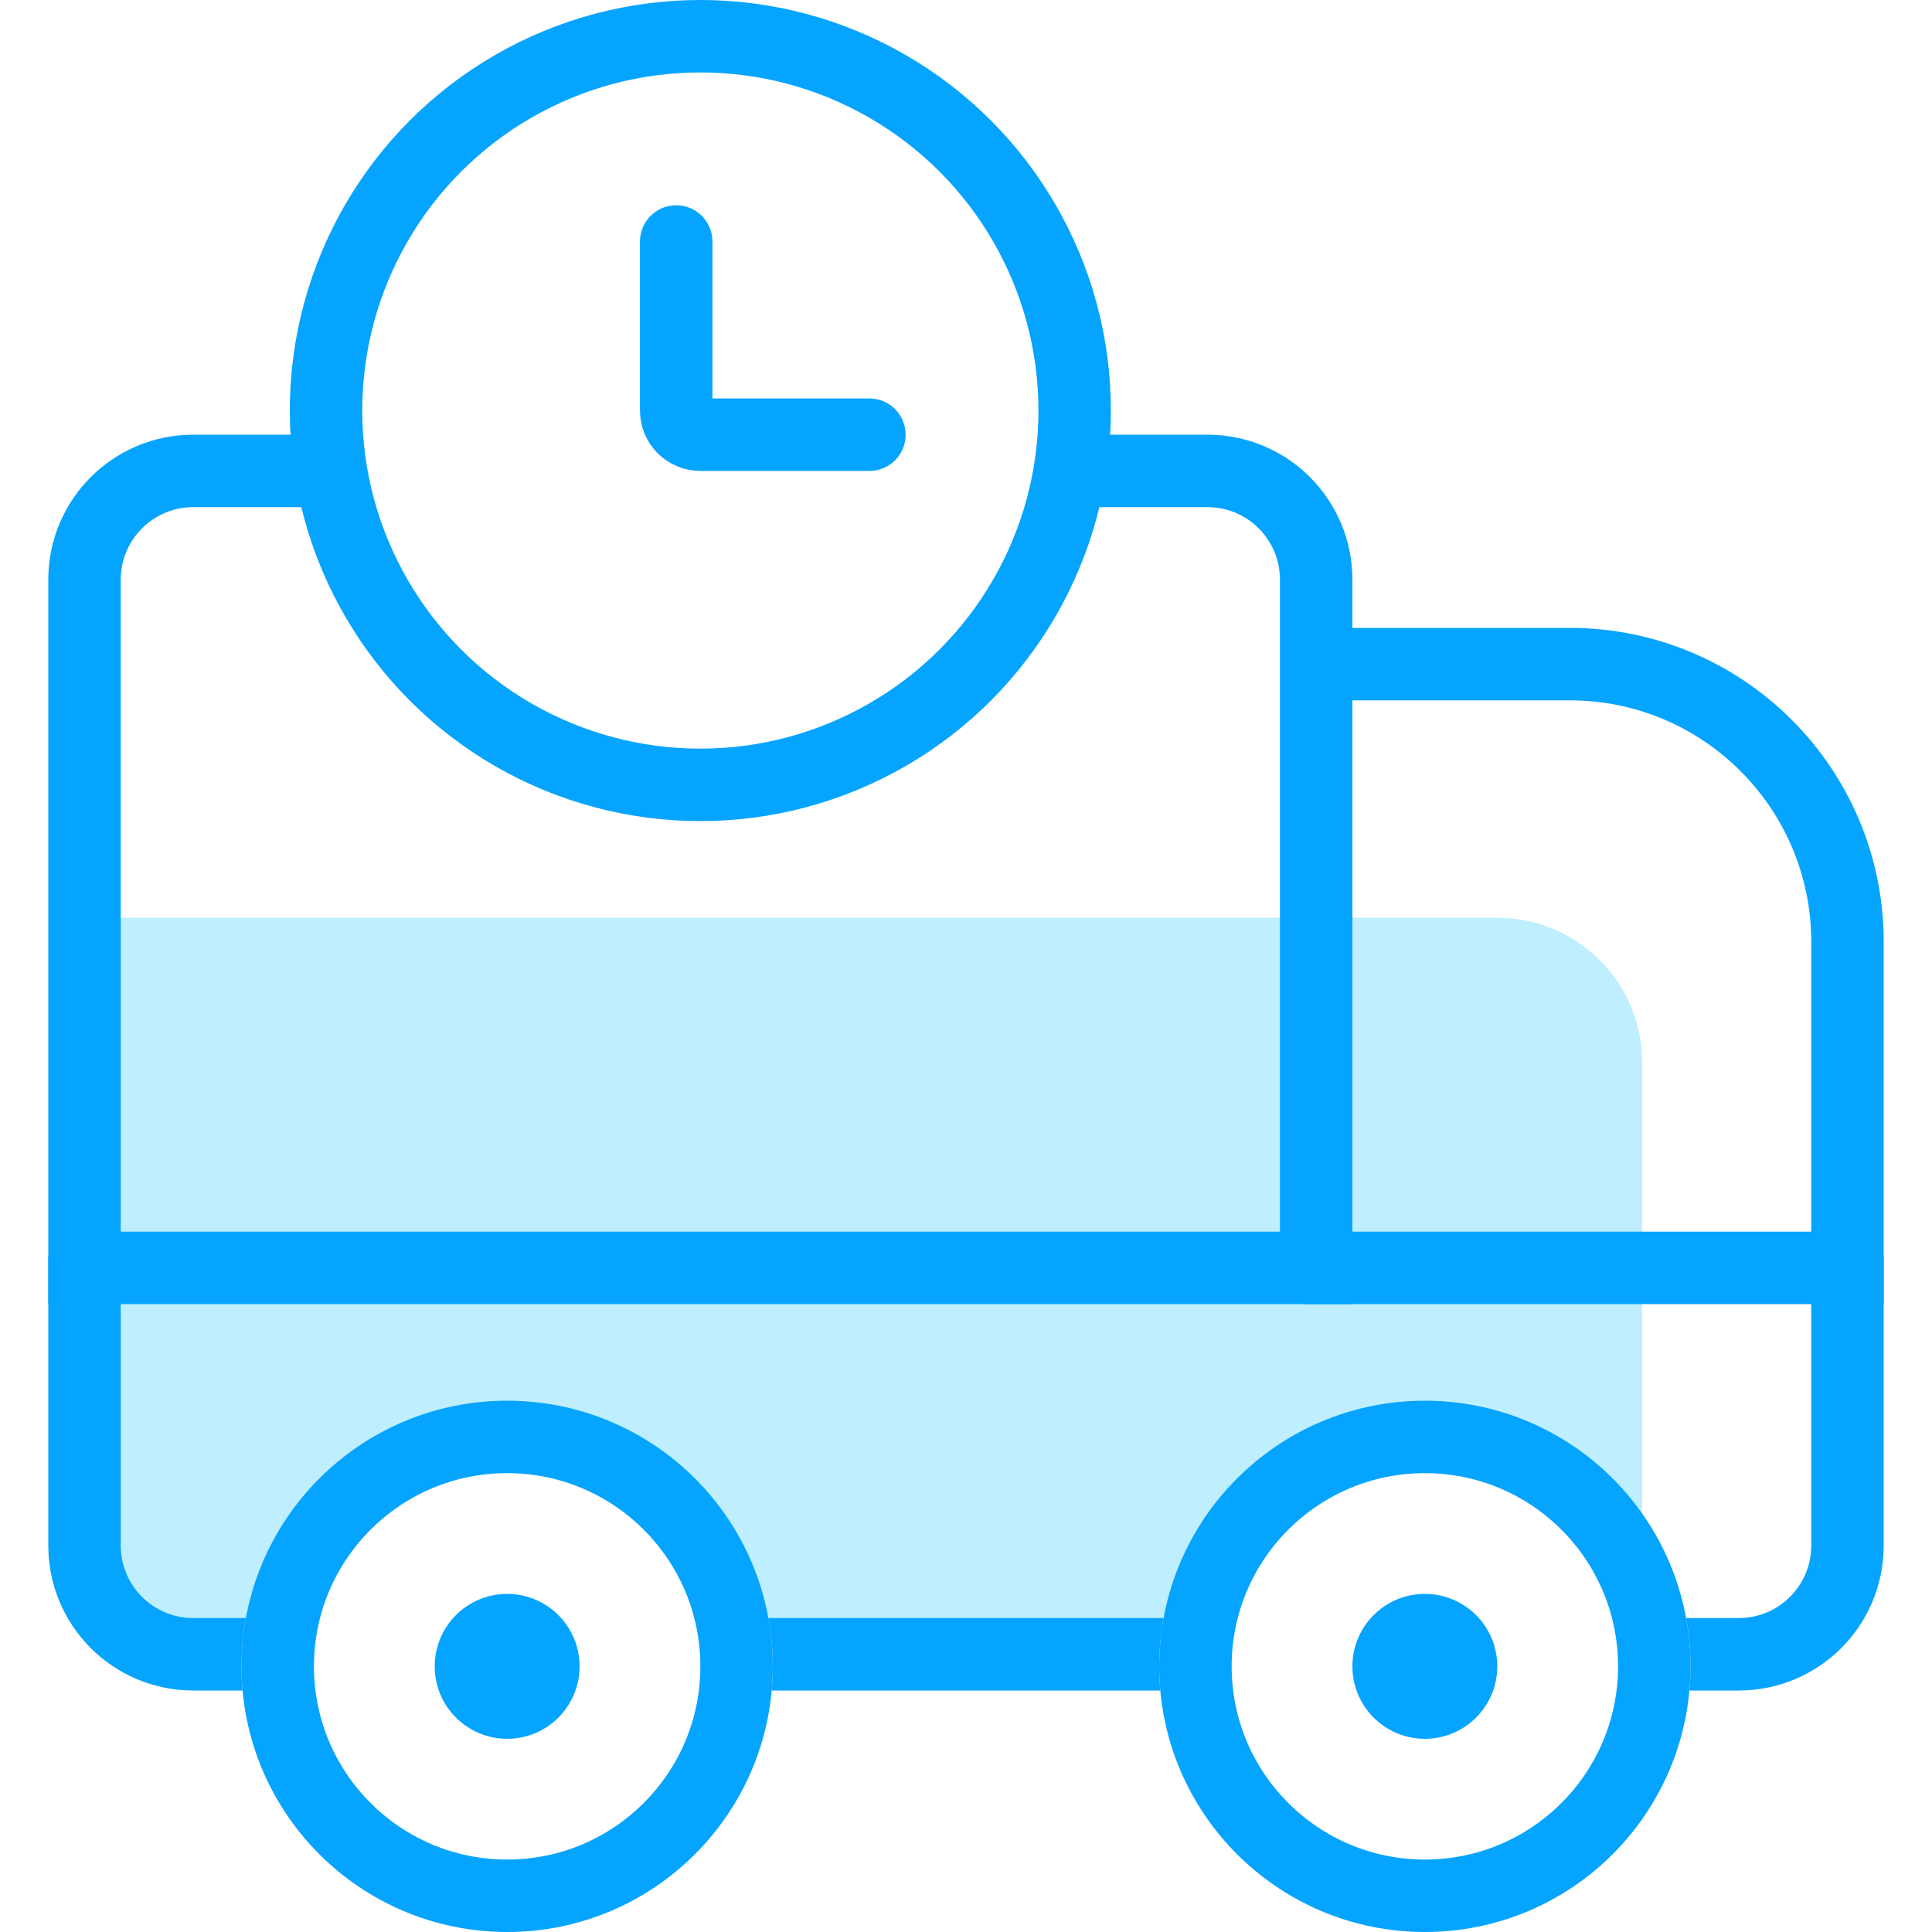
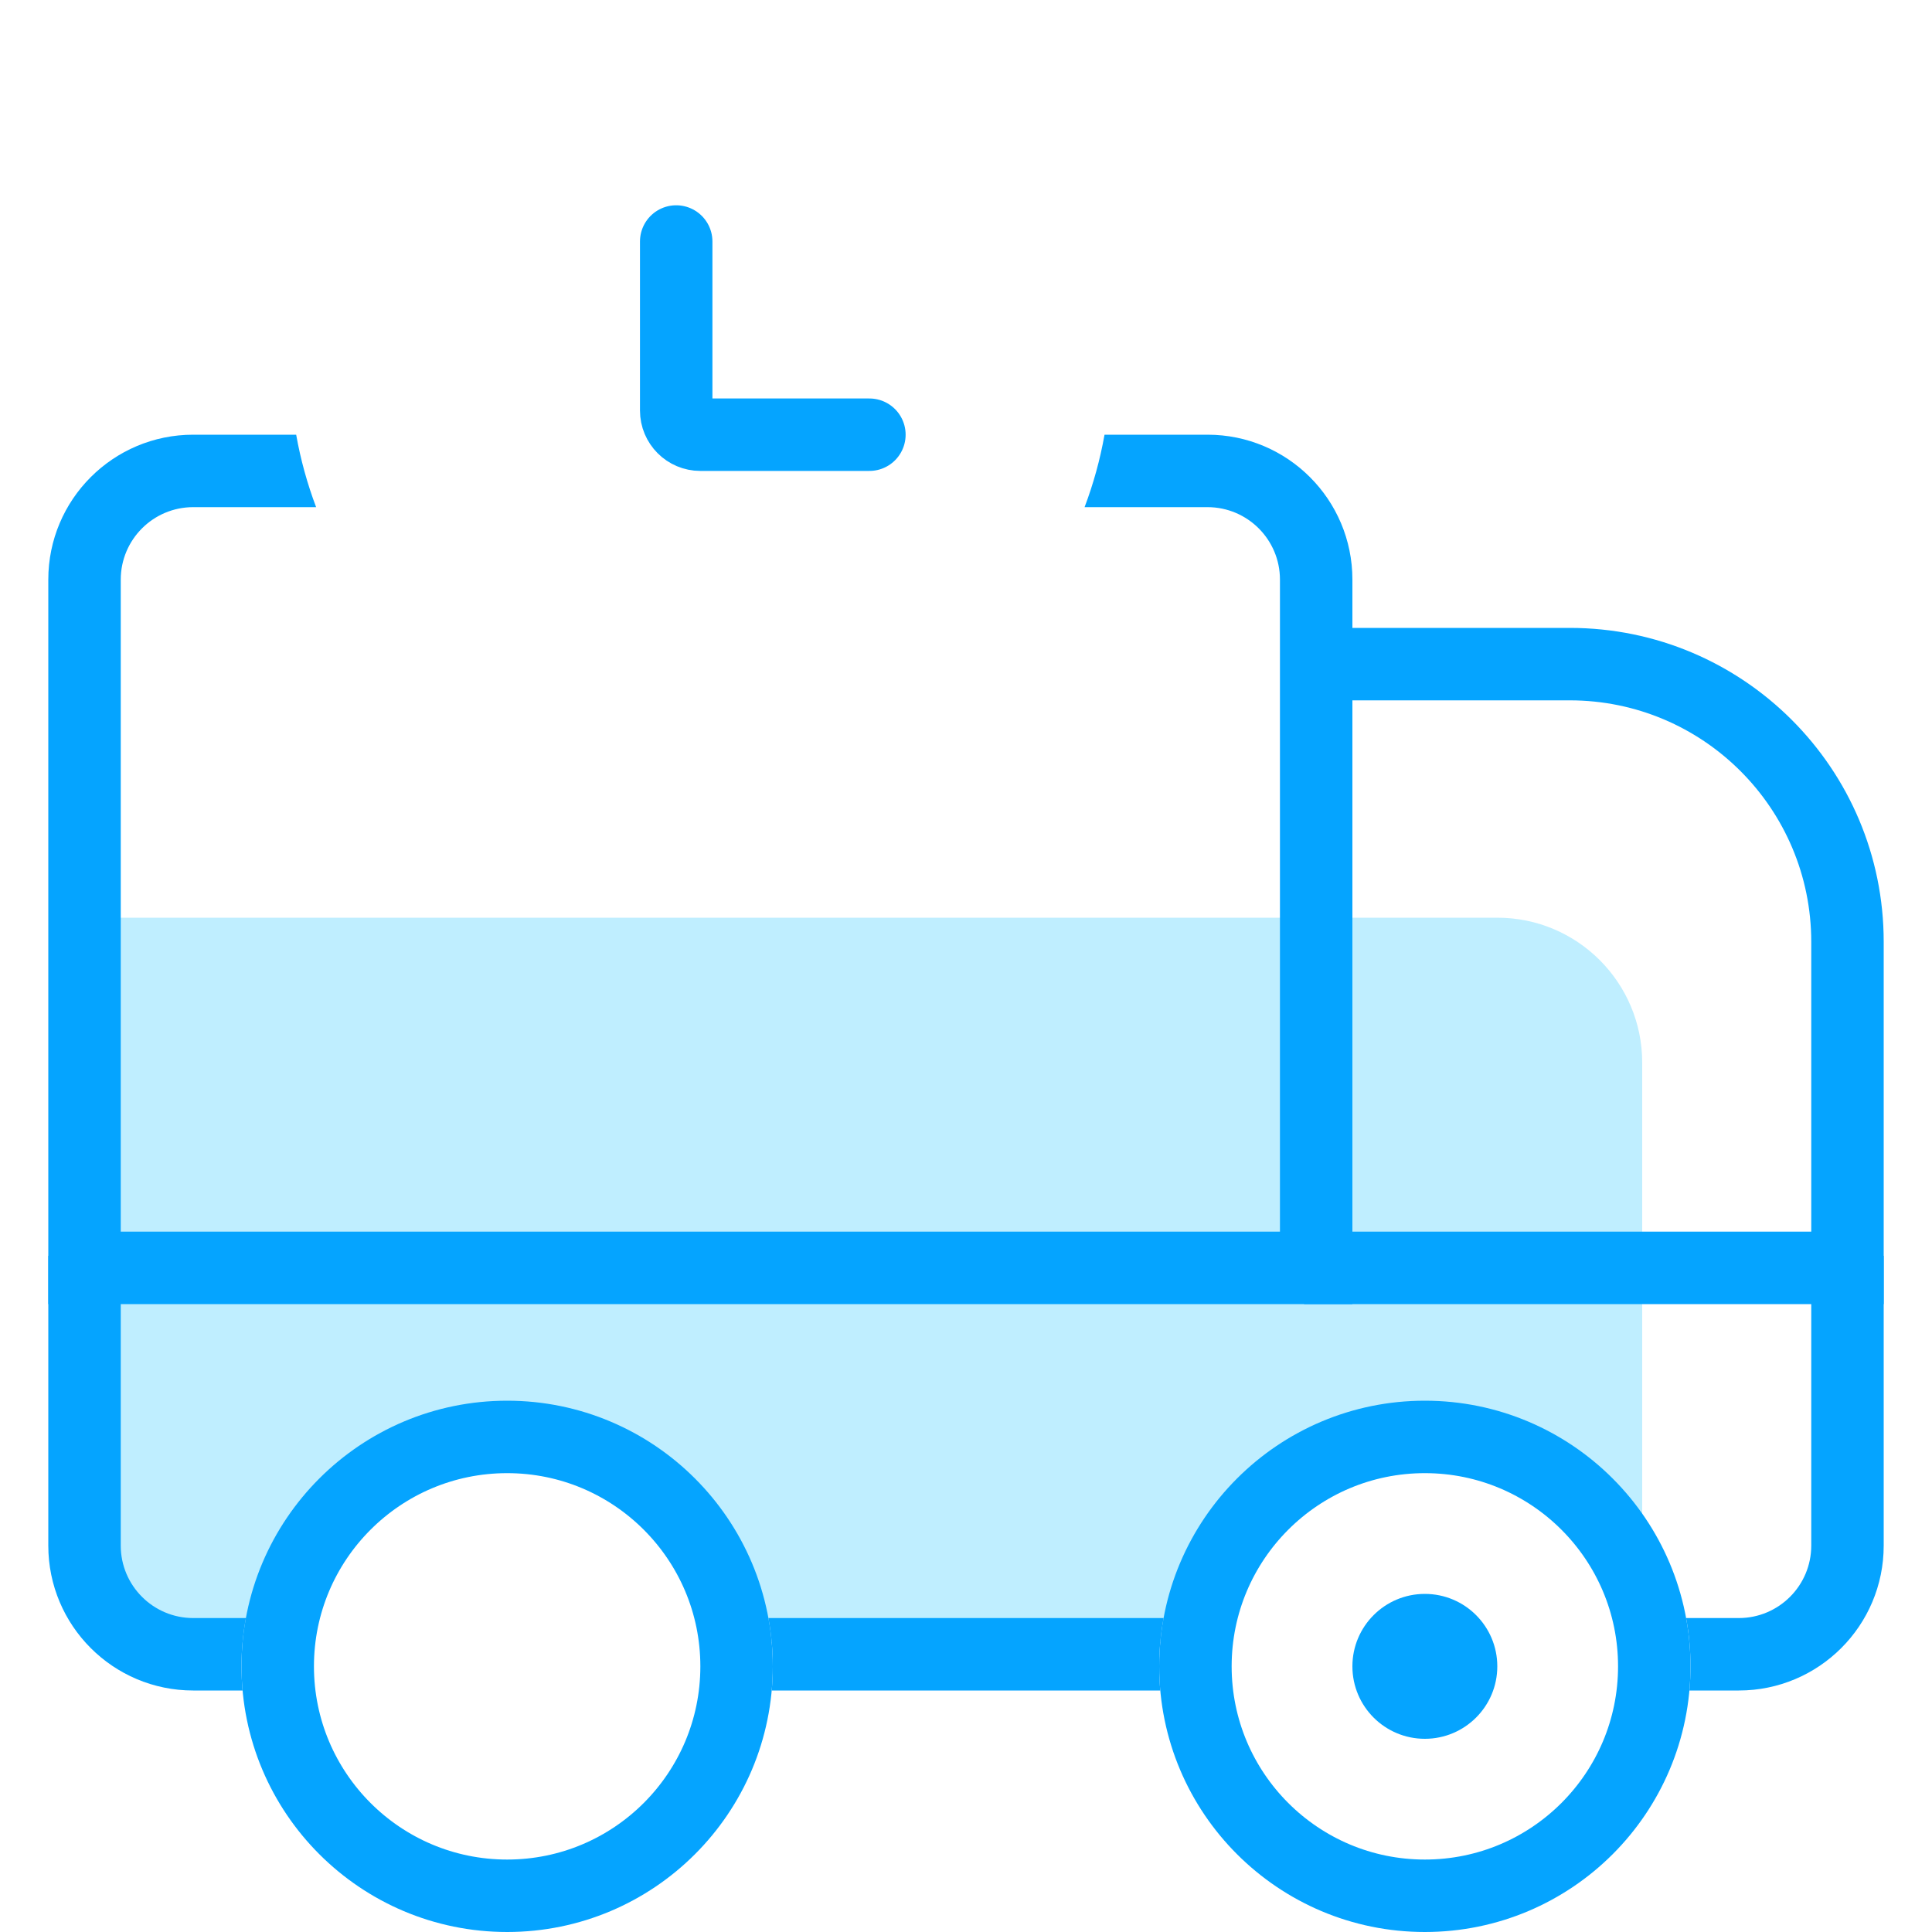
<svg xmlns="http://www.w3.org/2000/svg" width="40" height="40" viewBox="0 0 40 40" fill="none">
  <path d="M2 19H31C32.657 19 34 20.343 34 22V34L32.5 30.5L29.5 29.5L26 31L24.5 34H15L14 31L10.5 29.5L7.5 30.5L6 34H2V19Z" fill="#00BCFF" fill-opacity="0.25" />
-   <path fill-rule="evenodd" clip-rule="evenodd" d="M27 27H37.5H39V25.5V19.5C39 15.91 36.09 13 32.5 13H27V14.5H32.5C35.261 14.5 37.5 16.739 37.5 19.5V25.5H27V27Z" fill="#05A4FF" />
+   <path fill-rule="evenodd" clip-rule="evenodd" d="M27 27H39V25.5V19.5C39 15.91 36.09 13 32.5 13H27V14.5H32.5C35.261 14.5 37.5 16.739 37.5 19.5V25.5H27V27Z" fill="#05A4FF" />
  <circle cx="10.5" cy="34.5" r="4.75" stroke="#05A4FF" stroke-width="1.5" />
-   <circle cx="10.5" cy="34.5" r="1.5" fill="#05A4FF" />
  <circle cx="29.5" cy="34.5" r="4.75" stroke="#05A4FF" stroke-width="1.5" />
  <circle cx="29.5" cy="34.5" r="1.5" fill="#05A4FF" />
  <path fill-rule="evenodd" clip-rule="evenodd" d="M1 26V32C1 33.657 2.343 35 4 35H5.022C5.008 34.835 5 34.669 5 34.5C5 34.158 5.031 33.824 5.091 33.5H4C3.172 33.5 2.5 32.828 2.5 32L2.5 26H1ZM24.022 35H15.978C15.992 34.835 16 34.669 16 34.5C16 34.158 15.969 33.824 15.909 33.5L24.091 33.5C24.031 33.824 24 34.158 24 34.5C24 34.669 24.008 34.835 24.022 35ZM34.978 35H36C37.657 35 39 33.657 39 32V26H37.5V32C37.5 32.828 36.828 33.5 36 33.5H34.909C34.969 33.824 35 34.158 35 34.5C35 34.669 34.992 34.835 34.978 35Z" fill="#05A4FF" />
  <path fill-rule="evenodd" clip-rule="evenodd" d="M6.132 9H4C2.343 9 1 10.343 1 12V25.5V27H2.5H26.5H28V25.5V12C28 10.343 26.657 9 25 9H22.868C22.776 9.518 22.637 10.019 22.455 10.5H25C25.828 10.5 26.5 11.172 26.5 12V25.5H2.5V12C2.5 11.172 3.172 10.5 4 10.5H6.545C6.363 10.019 6.224 9.518 6.132 9Z" fill="#05A4FF" />
-   <circle cx="14.5" cy="8.5" r="7.75" stroke="#05A4FF" stroke-width="1.5" />
  <path d="M14 5V8.5C14 8.776 14.224 9 14.5 9H18" stroke="#05A4FF" stroke-width="1.5" stroke-linecap="round" />
</svg>